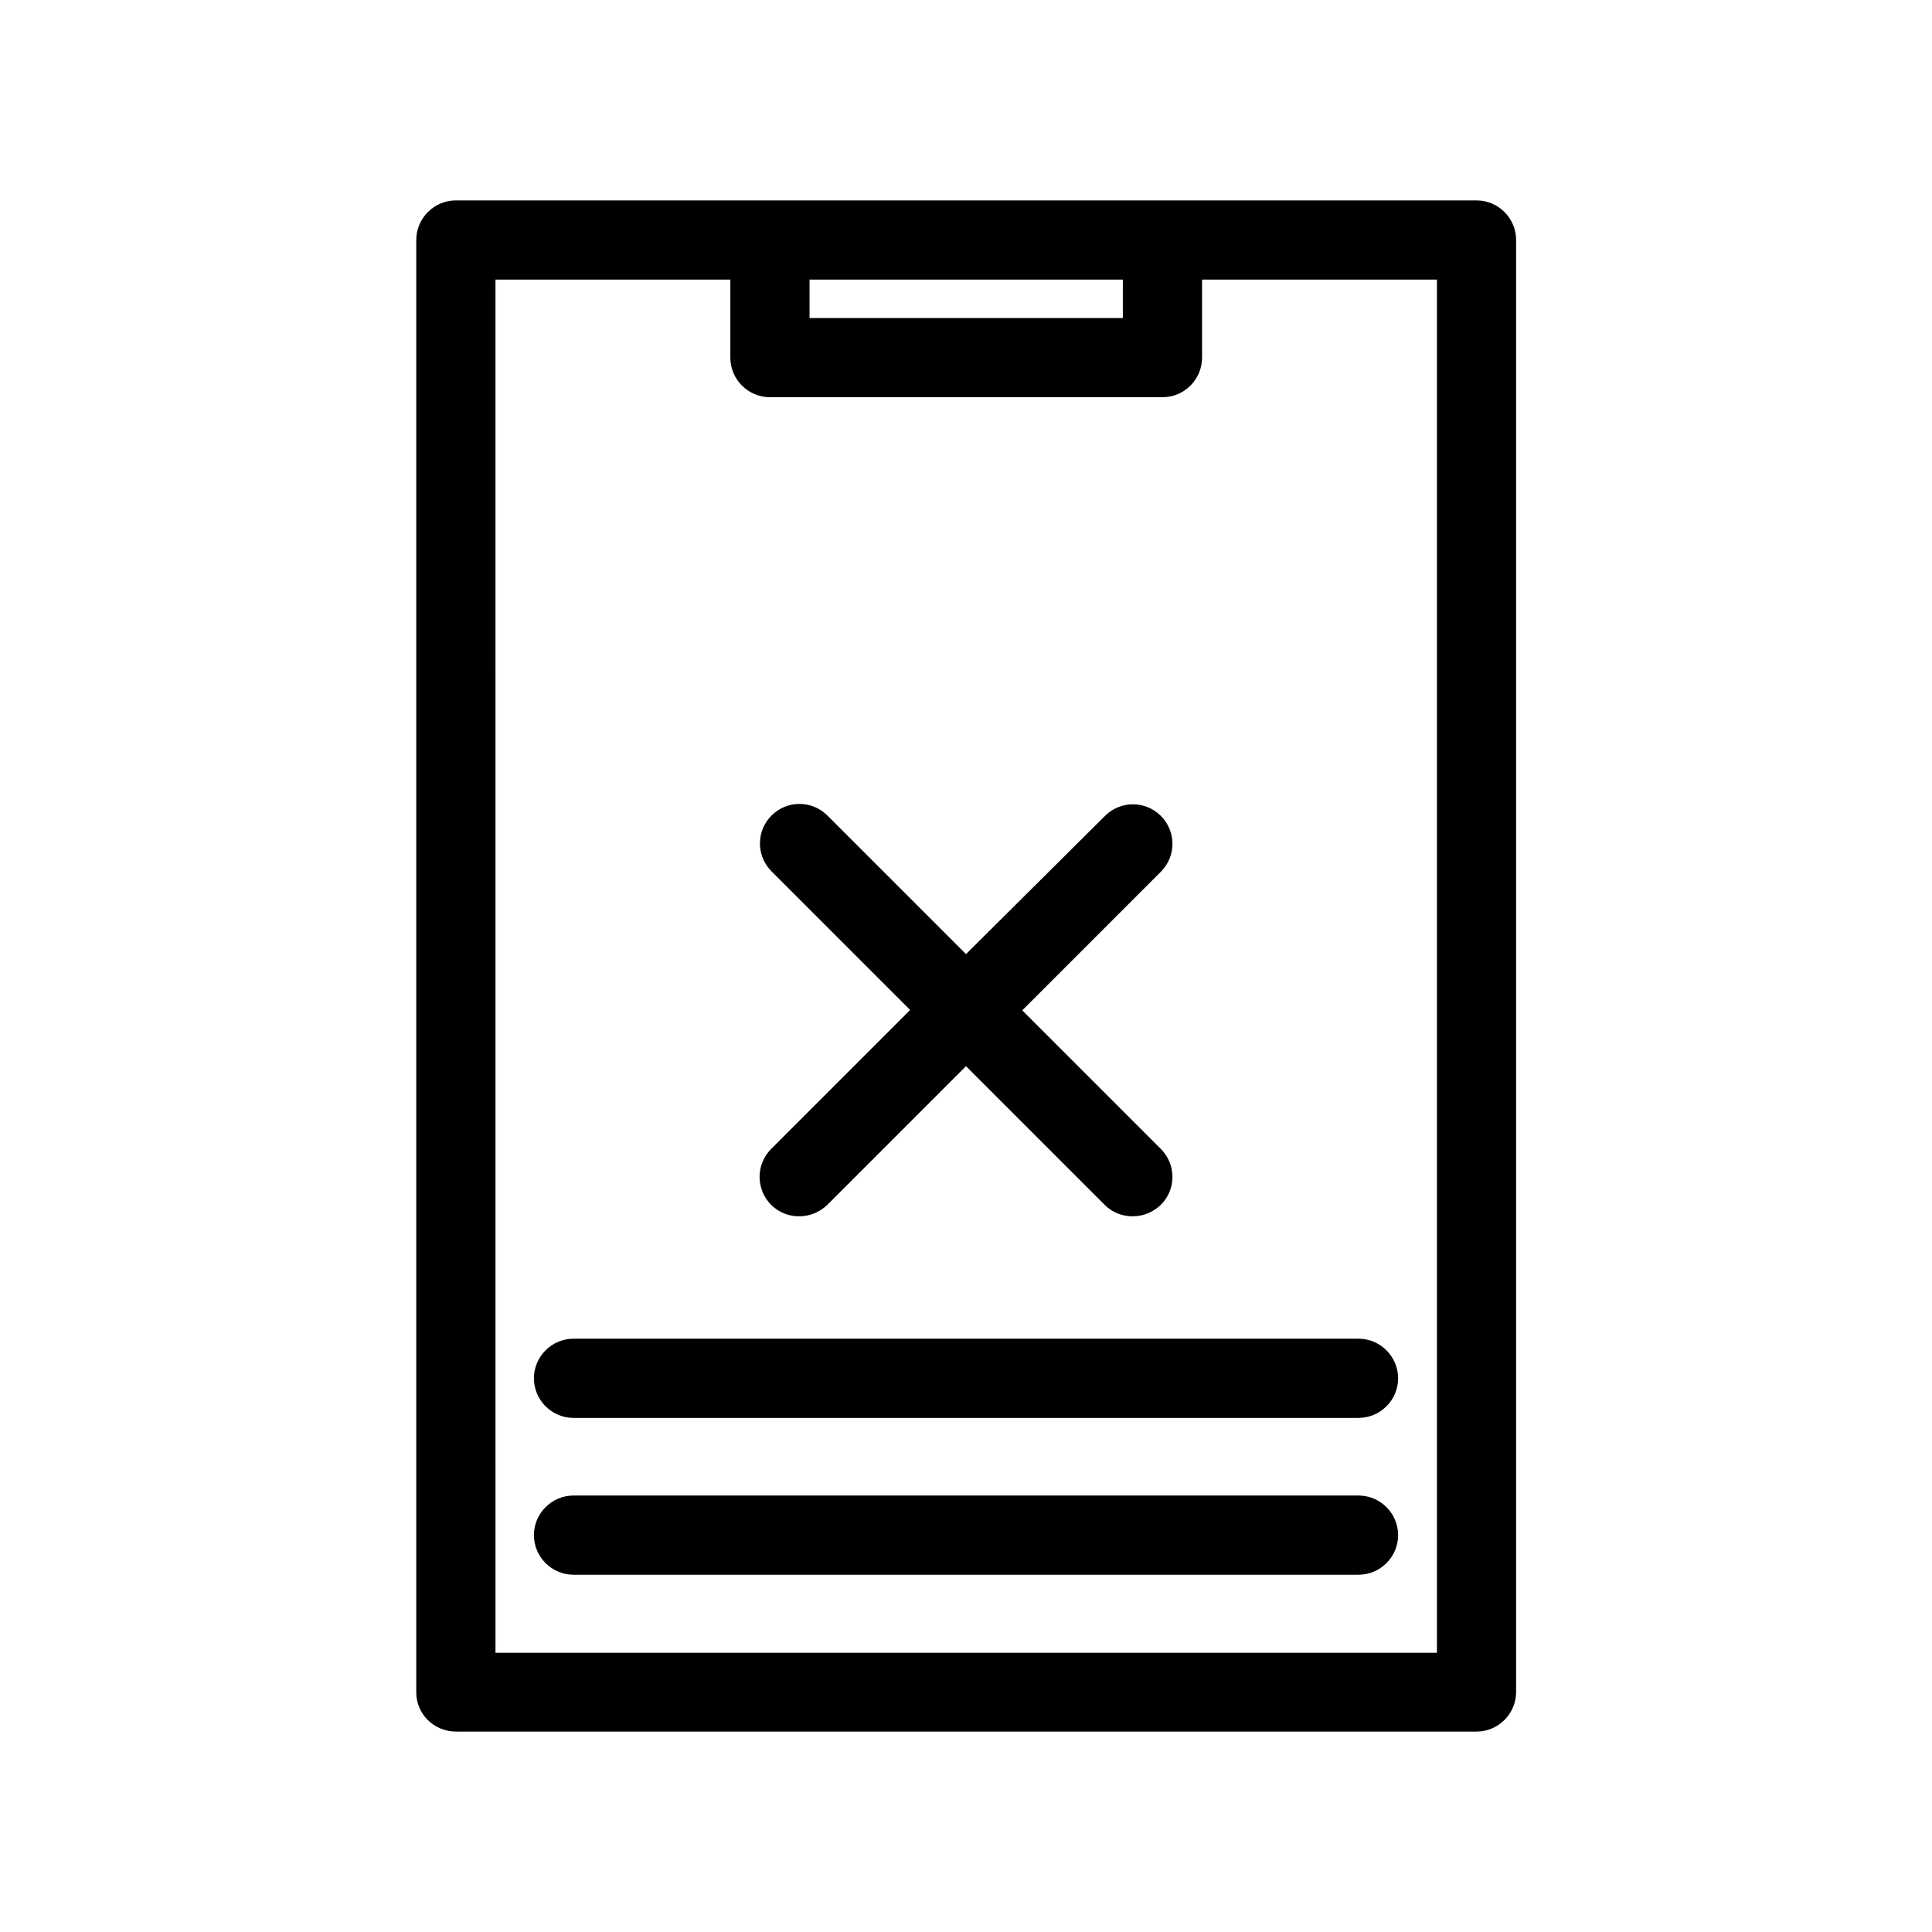
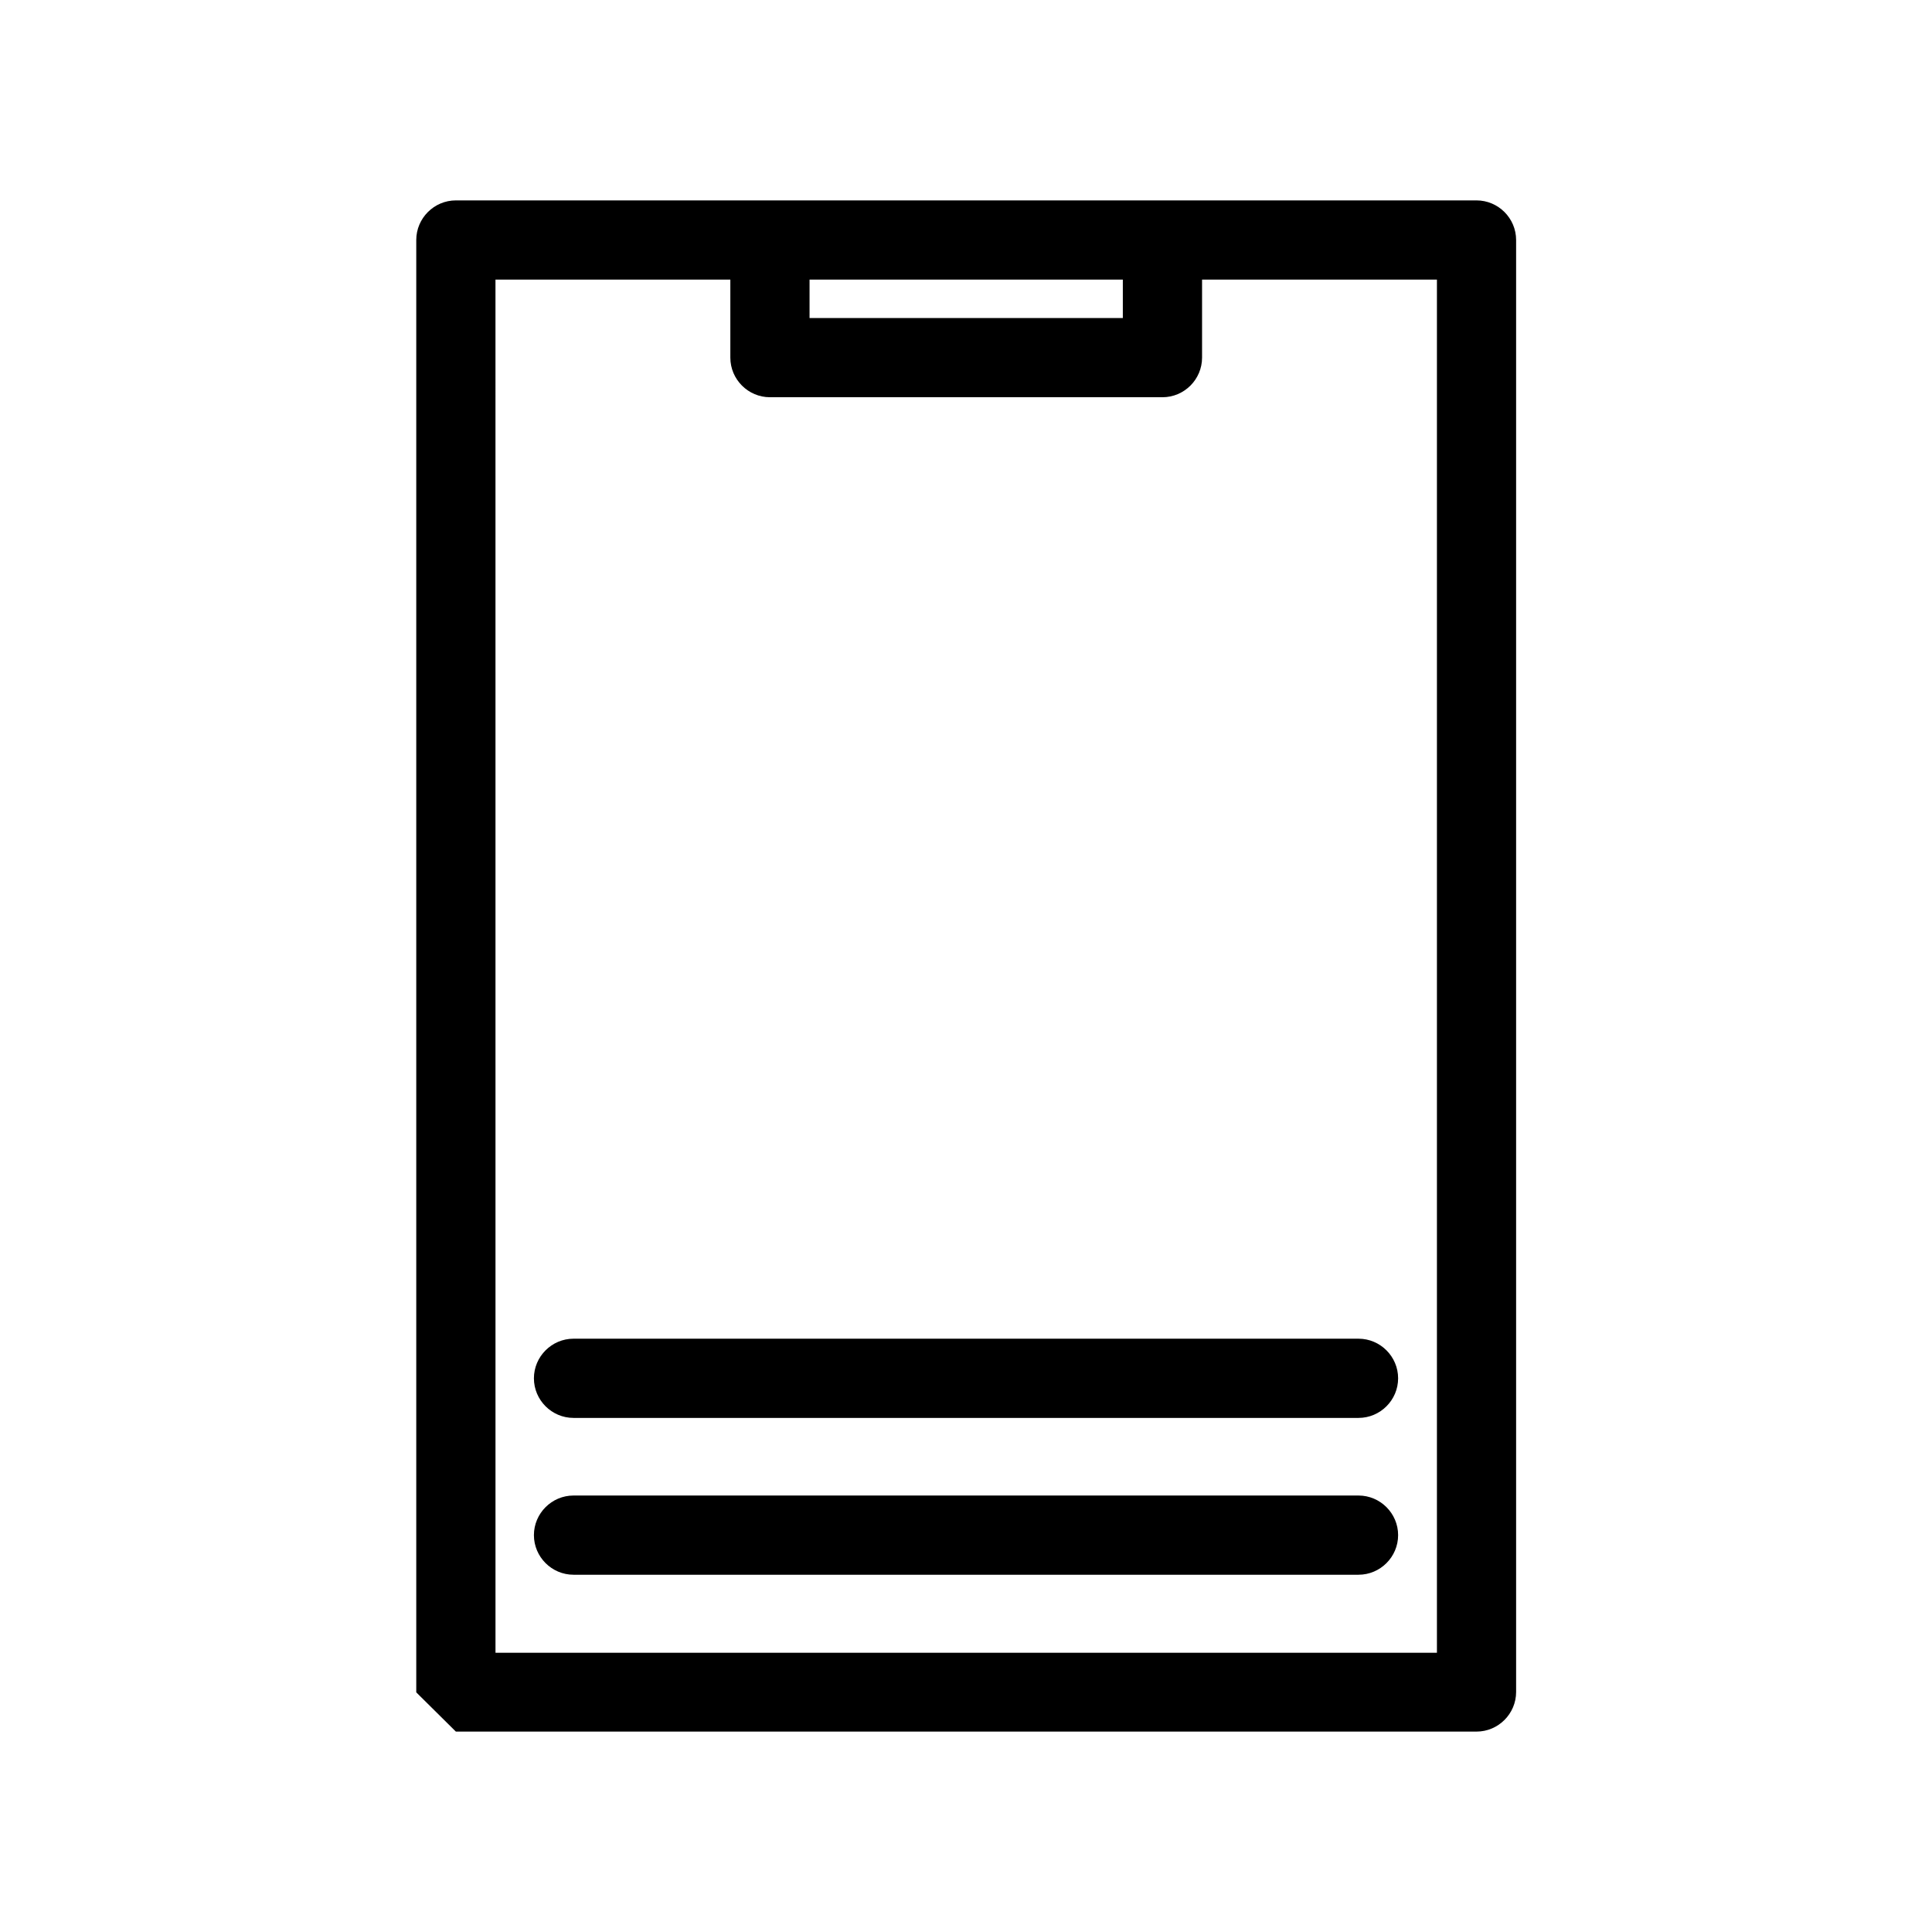
<svg xmlns="http://www.w3.org/2000/svg" fill="#000000" width="800px" height="800px" version="1.1" viewBox="144 144 512 512">
  <g>
-     <path d="m264.81 602.89h270.48c5.773 0 10.496-4.723 10.496-10.496v-384.79c0-5.773-4.723-10.496-10.496-10.496h-270.48c-5.773 0-10.496 4.723-10.496 10.496v384.89c0 5.773 4.723 10.391 10.496 10.391zm93.73-384.79h83.023v10.18h-83.023zm-83.234 0h62.242v20.676c0 5.773 4.723 10.496 10.496 10.496h104.02c5.773 0 10.496-4.723 10.496-10.496v-20.676h62.242v363.9h-249.49z" />
+     <path d="m264.81 602.89h270.48c5.773 0 10.496-4.723 10.496-10.496v-384.79c0-5.773-4.723-10.496-10.496-10.496h-270.48c-5.773 0-10.496 4.723-10.496 10.496v384.89zm93.73-384.79h83.023v10.18h-83.023zm-83.234 0h62.242v20.676c0 5.773 4.723 10.496 10.496 10.496h104.02c5.773 0 10.496-4.723 10.496-10.496v-20.676h62.242v363.9h-249.49z" />
    <path d="m504.02 498.77h-208.03c-5.773 0-10.496 4.723-10.496 10.496 0 5.773 4.723 10.496 10.496 10.496h208.03c5.773 0 10.496-4.723 10.496-10.496 0-5.773-4.727-10.496-10.496-10.496z" />
    <path d="m504.02 540.33h-208.03c-5.773 0-10.496 4.723-10.496 10.496s4.723 10.496 10.496 10.496h208.03c5.773 0 10.496-4.723 10.496-10.496s-4.727-10.496-10.496-10.496z" />
-     <path d="m348.36 463.29c2.098 2.098 4.723 3.043 7.453 3.043s5.352-1.051 7.453-3.043l36.734-36.734 36.734 36.734c2.098 2.098 4.723 3.043 7.453 3.043s5.352-1.051 7.453-3.043c4.094-4.094 4.094-10.707 0-14.801l-36.734-36.734 36.734-36.734c4.094-4.094 4.094-10.707 0-14.801s-10.707-4.094-14.801 0l-36.84 36.633-36.734-36.734c-4.094-4.094-10.707-4.094-14.801 0s-4.094 10.707 0 14.801l36.734 36.734-36.734 36.734c-4.199 4.094-4.199 10.809-0.105 14.902z" />
  </g>
</svg>